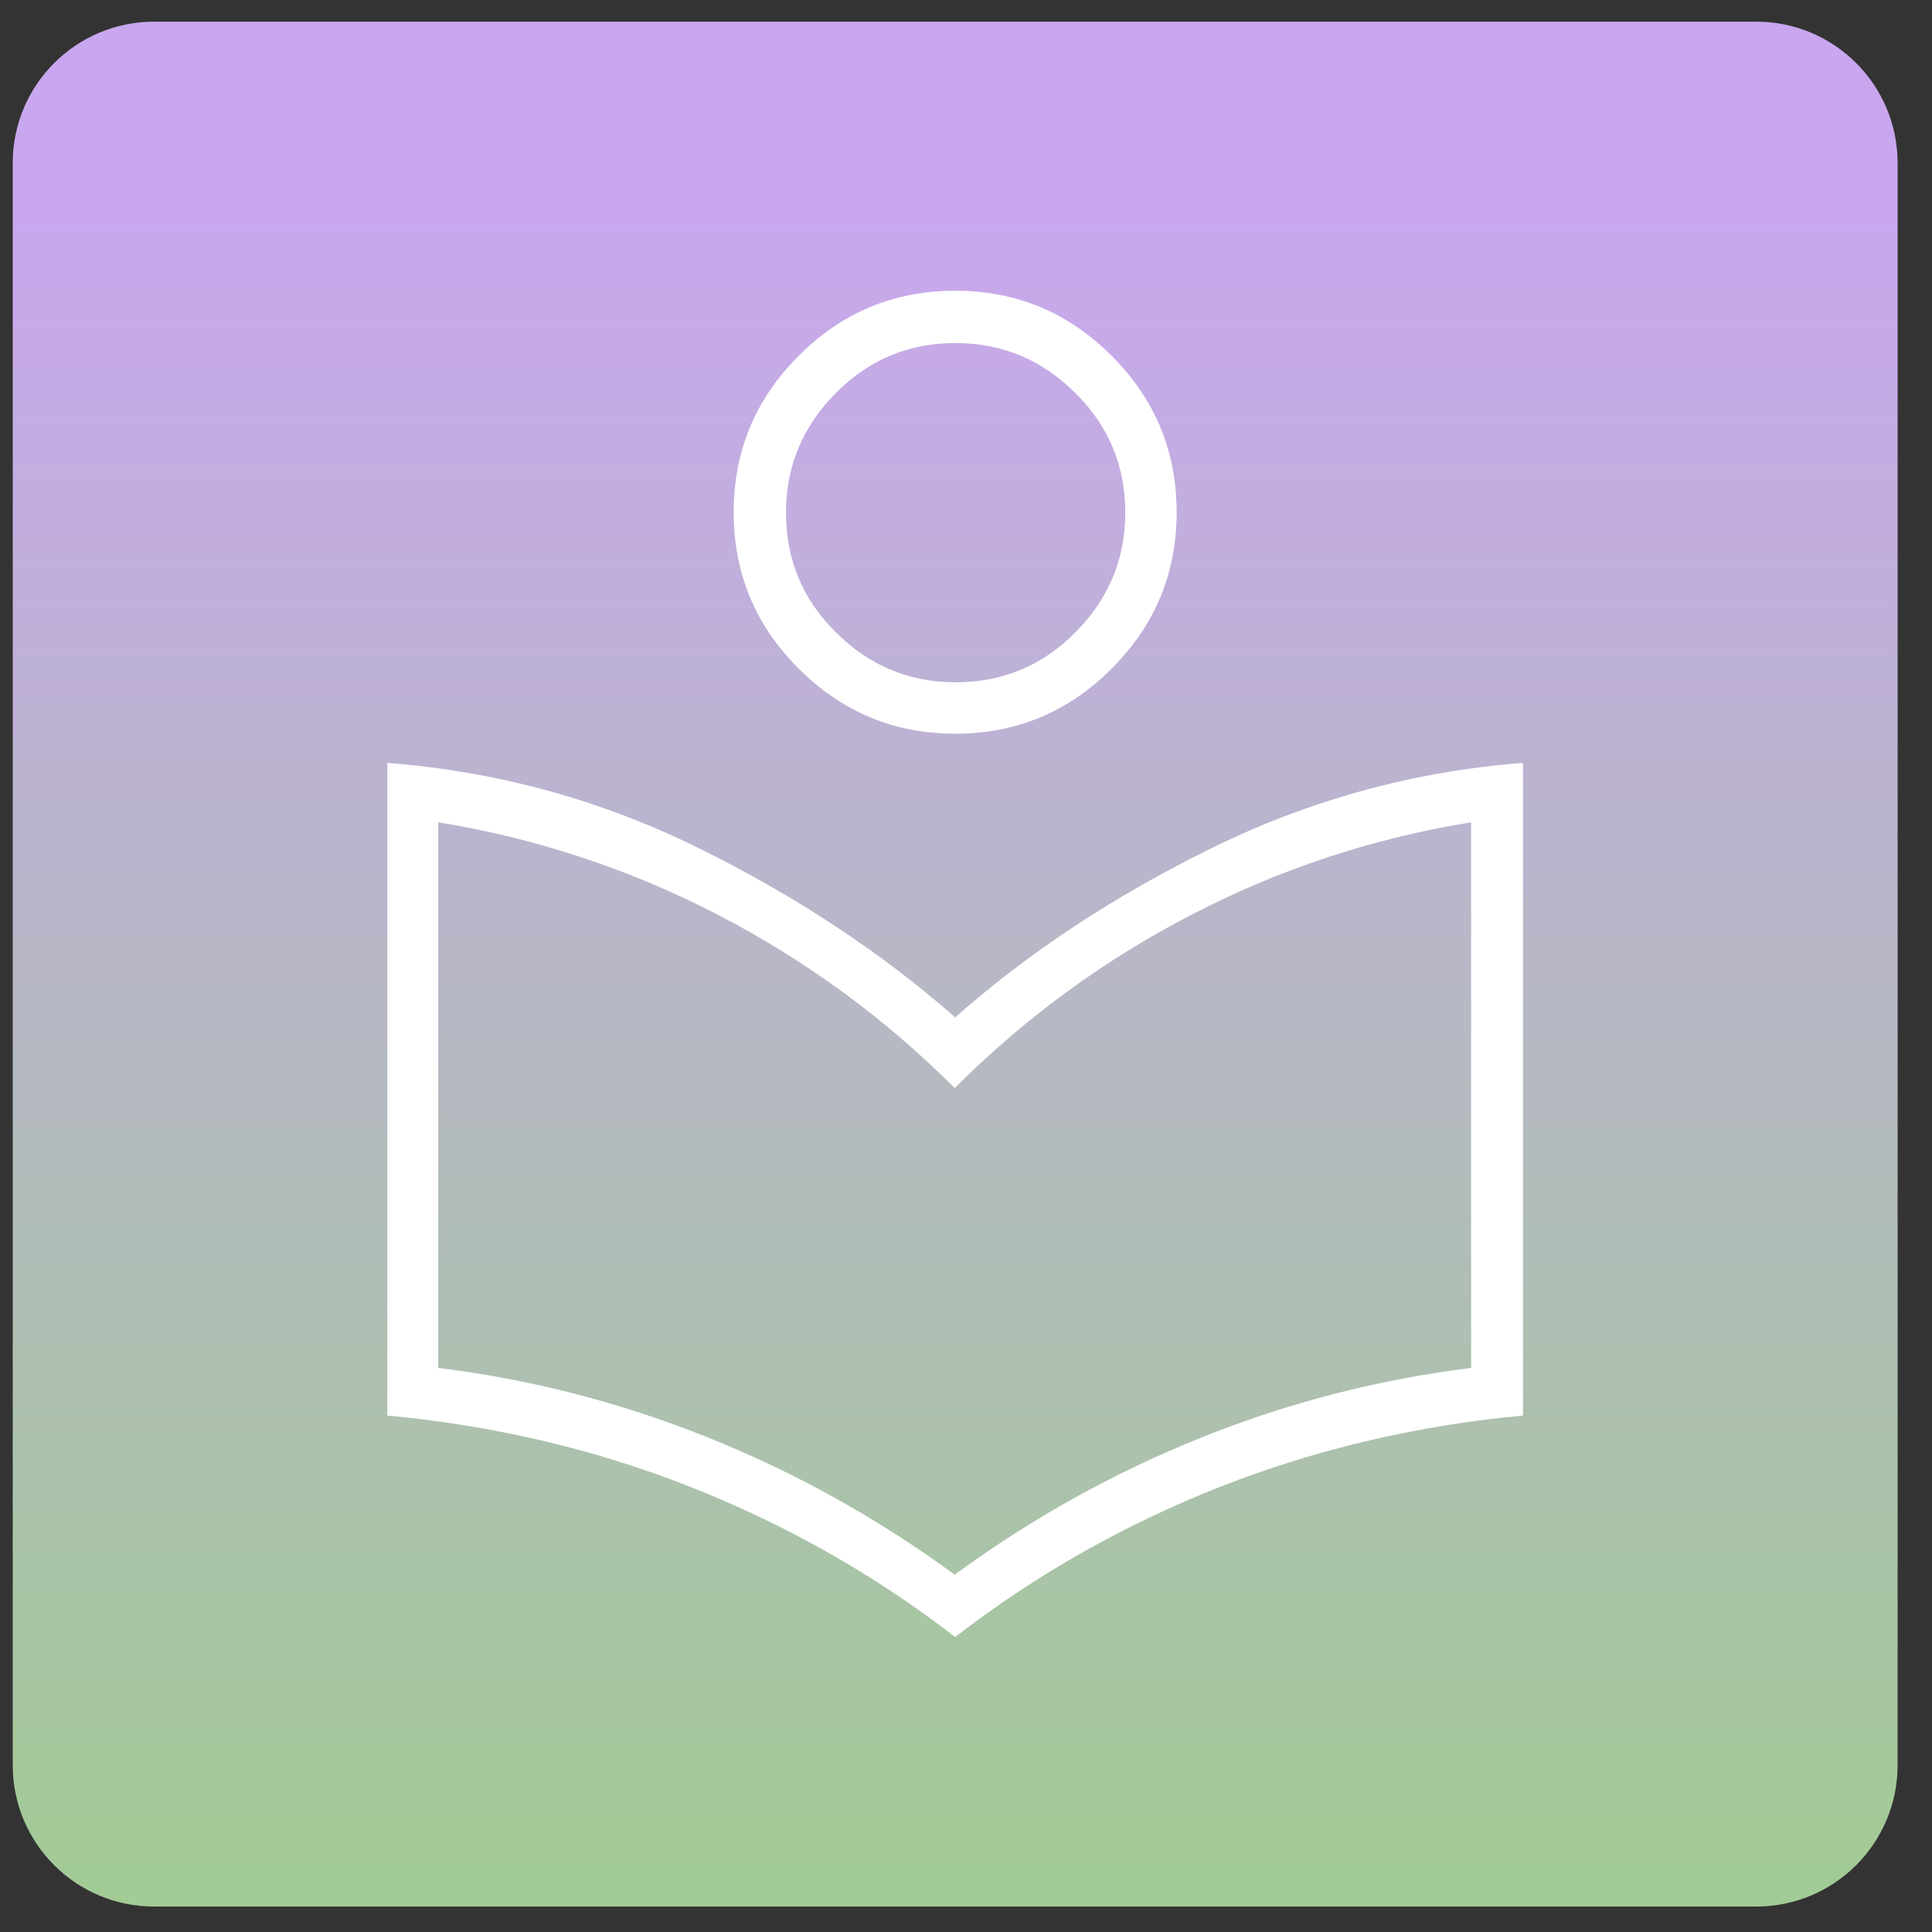
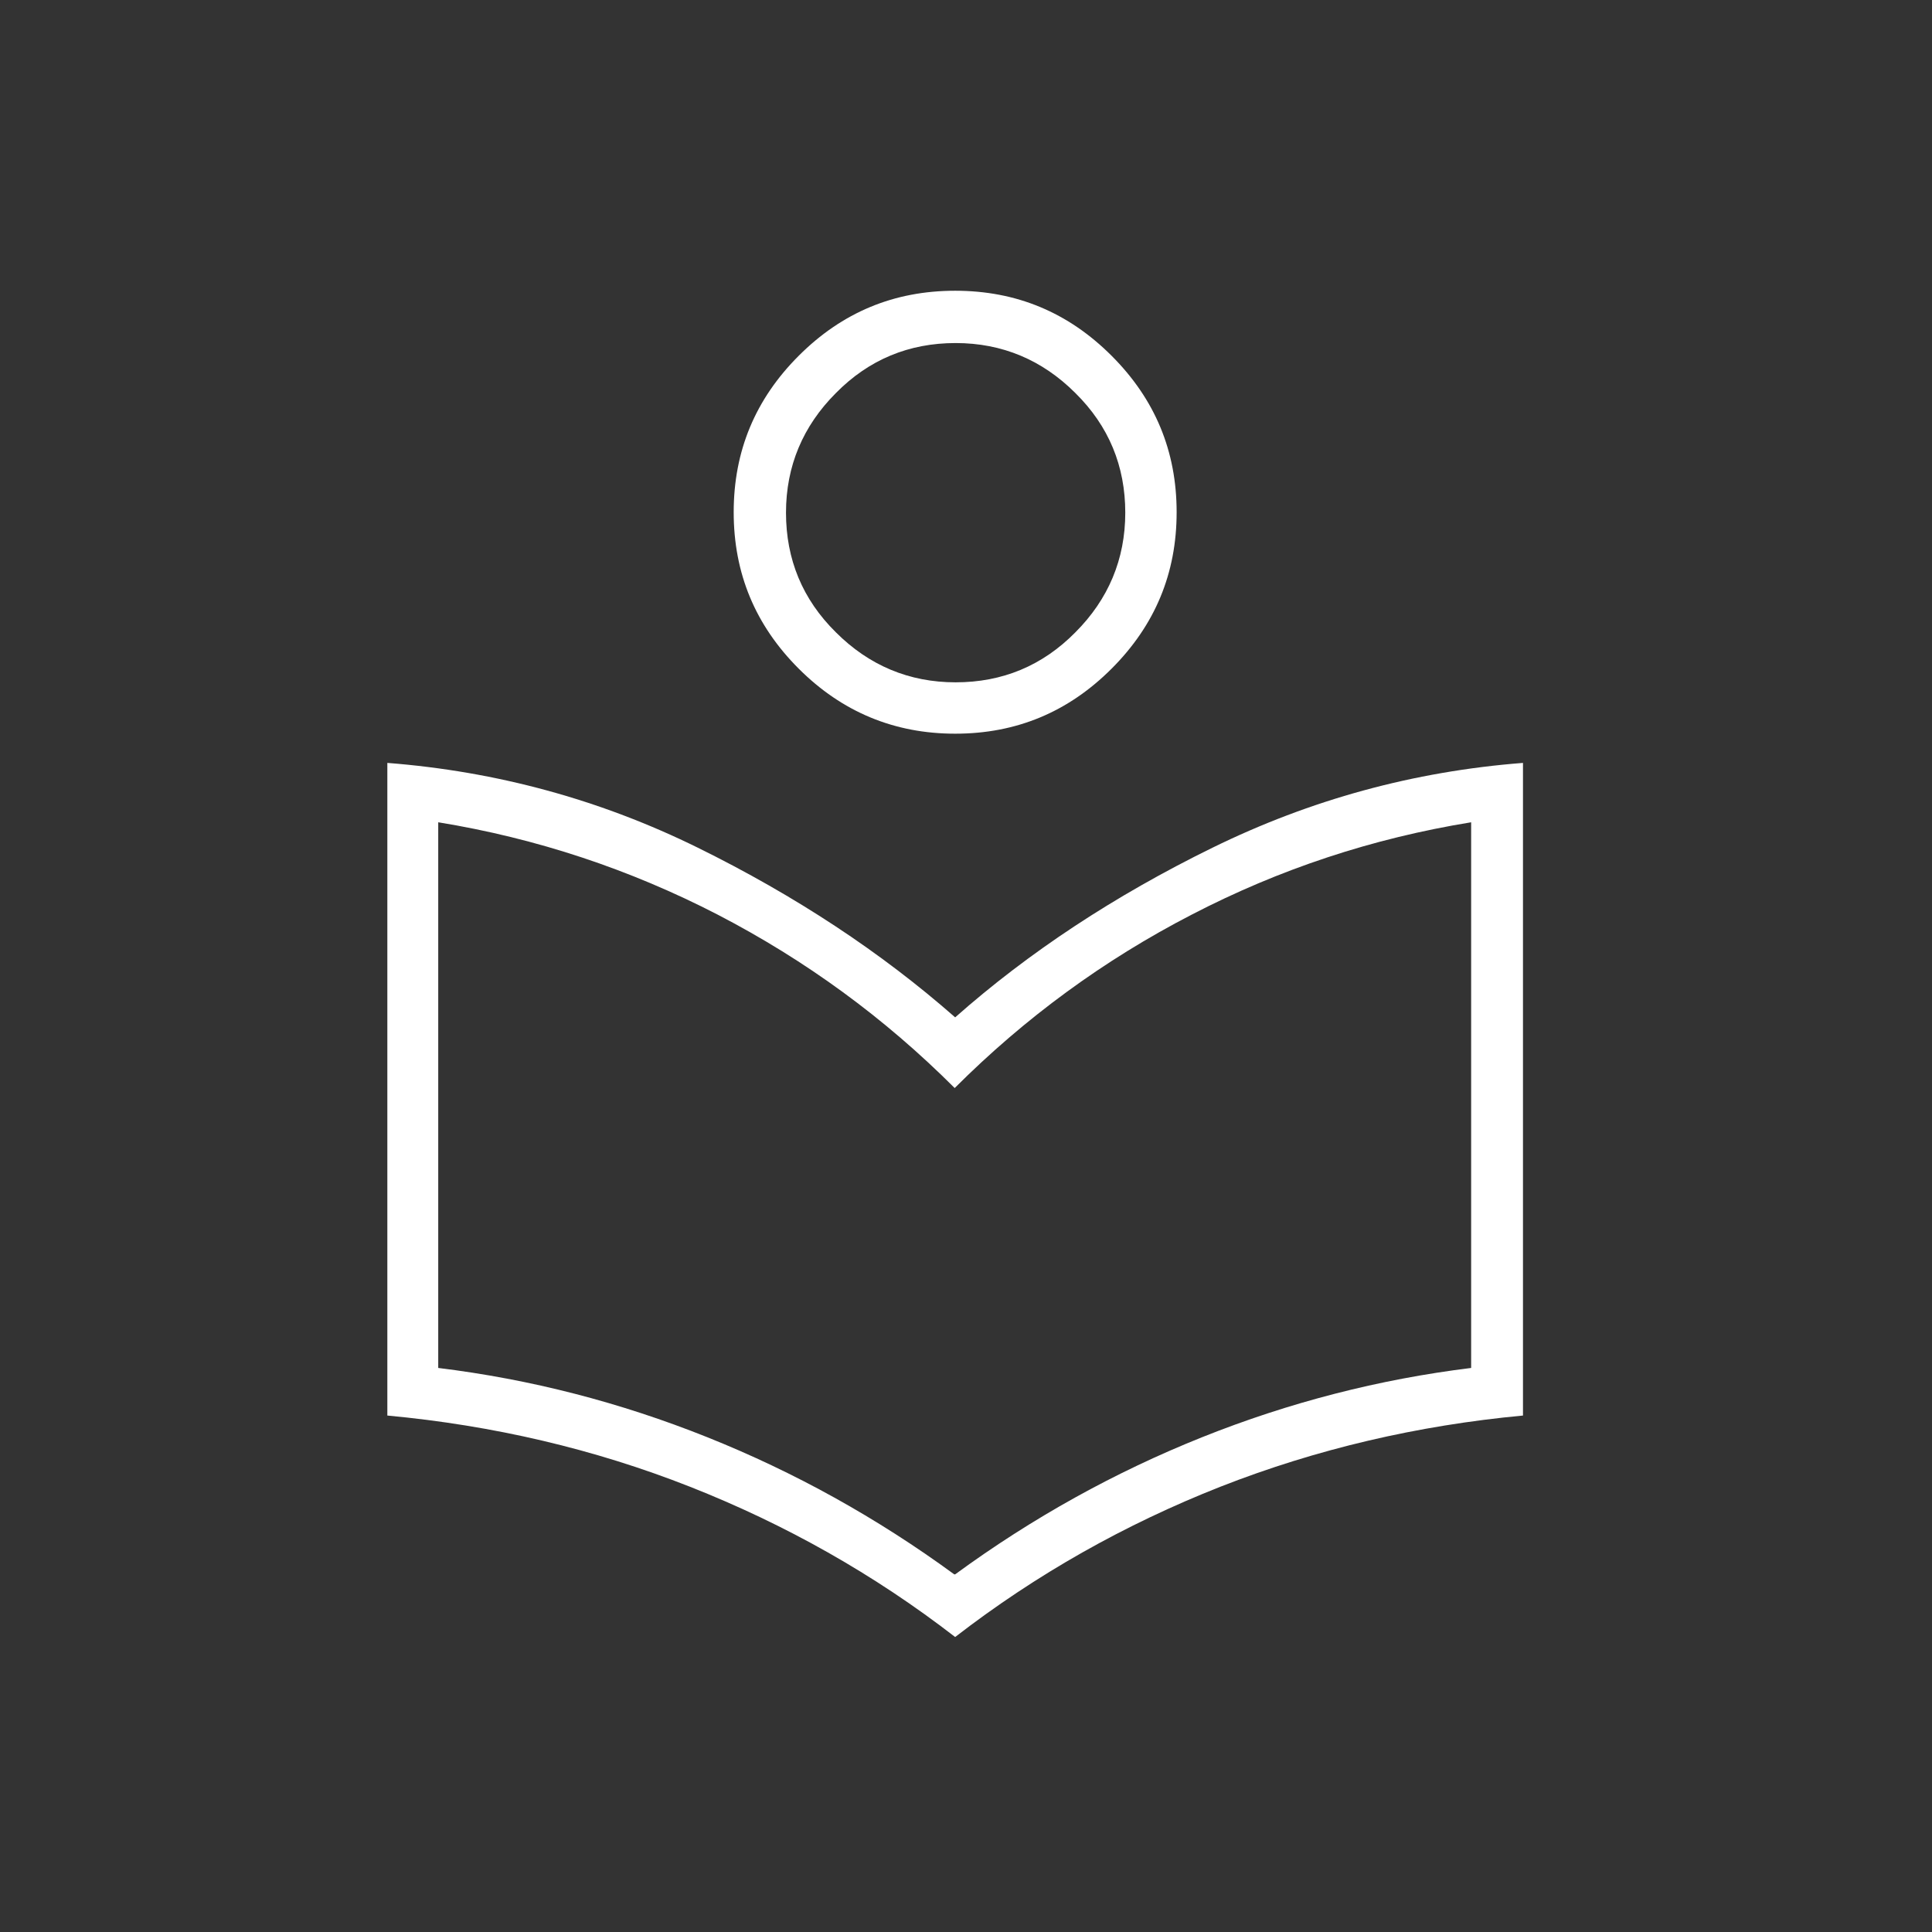
<svg xmlns="http://www.w3.org/2000/svg" width="41" height="41" viewBox="0 0 41 41" fill="none">
  <rect x="0" y="0" width="41" height="41" fill="#333333" stroke="none" />
-   <path d="M37.27 0.46H3.27C1.613 0.46 0.27 1.803 0.27 3.46V37.46C0.27 39.117 1.613 40.46 3.27 40.46H37.27C38.927 40.46 40.27 39.117 40.27 37.46V3.46C40.27 1.803 38.927 0.46 37.27 0.46Z" fill="url(#paint0_linear_241_3770)" />
  <path d="M20.27 34.74C18.55 33.41 16.67 32.35 14.64 31.55C12.61 30.75 10.47 30.25 8.22 30.04V16.19C10.54 16.37 12.74 16.97 14.81 17.99C16.88 19.01 18.7 20.21 20.27 21.59C21.83 20.21 23.65 19.01 25.73 17.99C27.81 16.97 30 16.37 32.32 16.19V30.04C30.08 30.25 27.94 30.75 25.9 31.55C23.87 32.35 21.99 33.41 20.27 34.74ZM20.27 33.41C21.91 32.21 23.66 31.24 25.51 30.5C27.36 29.76 29.27 29.27 31.22 29.03V17.45C29.13 17.79 27.16 18.44 25.29 19.41C23.43 20.37 21.75 21.6 20.26 23.09C18.77 21.6 17.1 20.38 15.23 19.41C13.37 18.45 11.39 17.79 9.3 17.45V29.03C11.26 29.27 13.16 29.76 15.01 30.5C16.86 31.24 18.61 32.21 20.25 33.41H20.27ZM20.27 15.57C18.98 15.57 17.87 15.11 16.95 14.19C16.03 13.27 15.57 12.17 15.57 10.87C15.57 9.57 16.03 8.47 16.95 7.55C17.87 6.63 18.97 6.17 20.27 6.17C21.57 6.17 22.67 6.63 23.59 7.55C24.51 8.47 24.97 9.57 24.97 10.87C24.97 12.17 24.51 13.27 23.59 14.19C22.67 15.11 21.57 15.57 20.27 15.57ZM20.28 14.48C21.27 14.48 22.12 14.13 22.82 13.42C23.52 12.72 23.88 11.87 23.88 10.88C23.88 9.89 23.53 9.04 22.82 8.34C22.12 7.64 21.27 7.28 20.28 7.28C19.29 7.28 18.44 7.63 17.74 8.34C17.04 9.04 16.68 9.89 16.68 10.88C16.68 11.87 17.03 12.72 17.74 13.42C18.44 14.12 19.29 14.48 20.28 14.48Z" fill="white" />
  <defs>
    <linearGradient id="paint0_linear_241_3770" x1="20.27" y1="45.49" x2="20.27" y2="4.3" gradientUnits="userSpaceOnUse">
      <stop stop-color="#9CD088" />
      <stop offset="1" stop-color="#C9A7EF" />
    </linearGradient>
  </defs>
</svg>